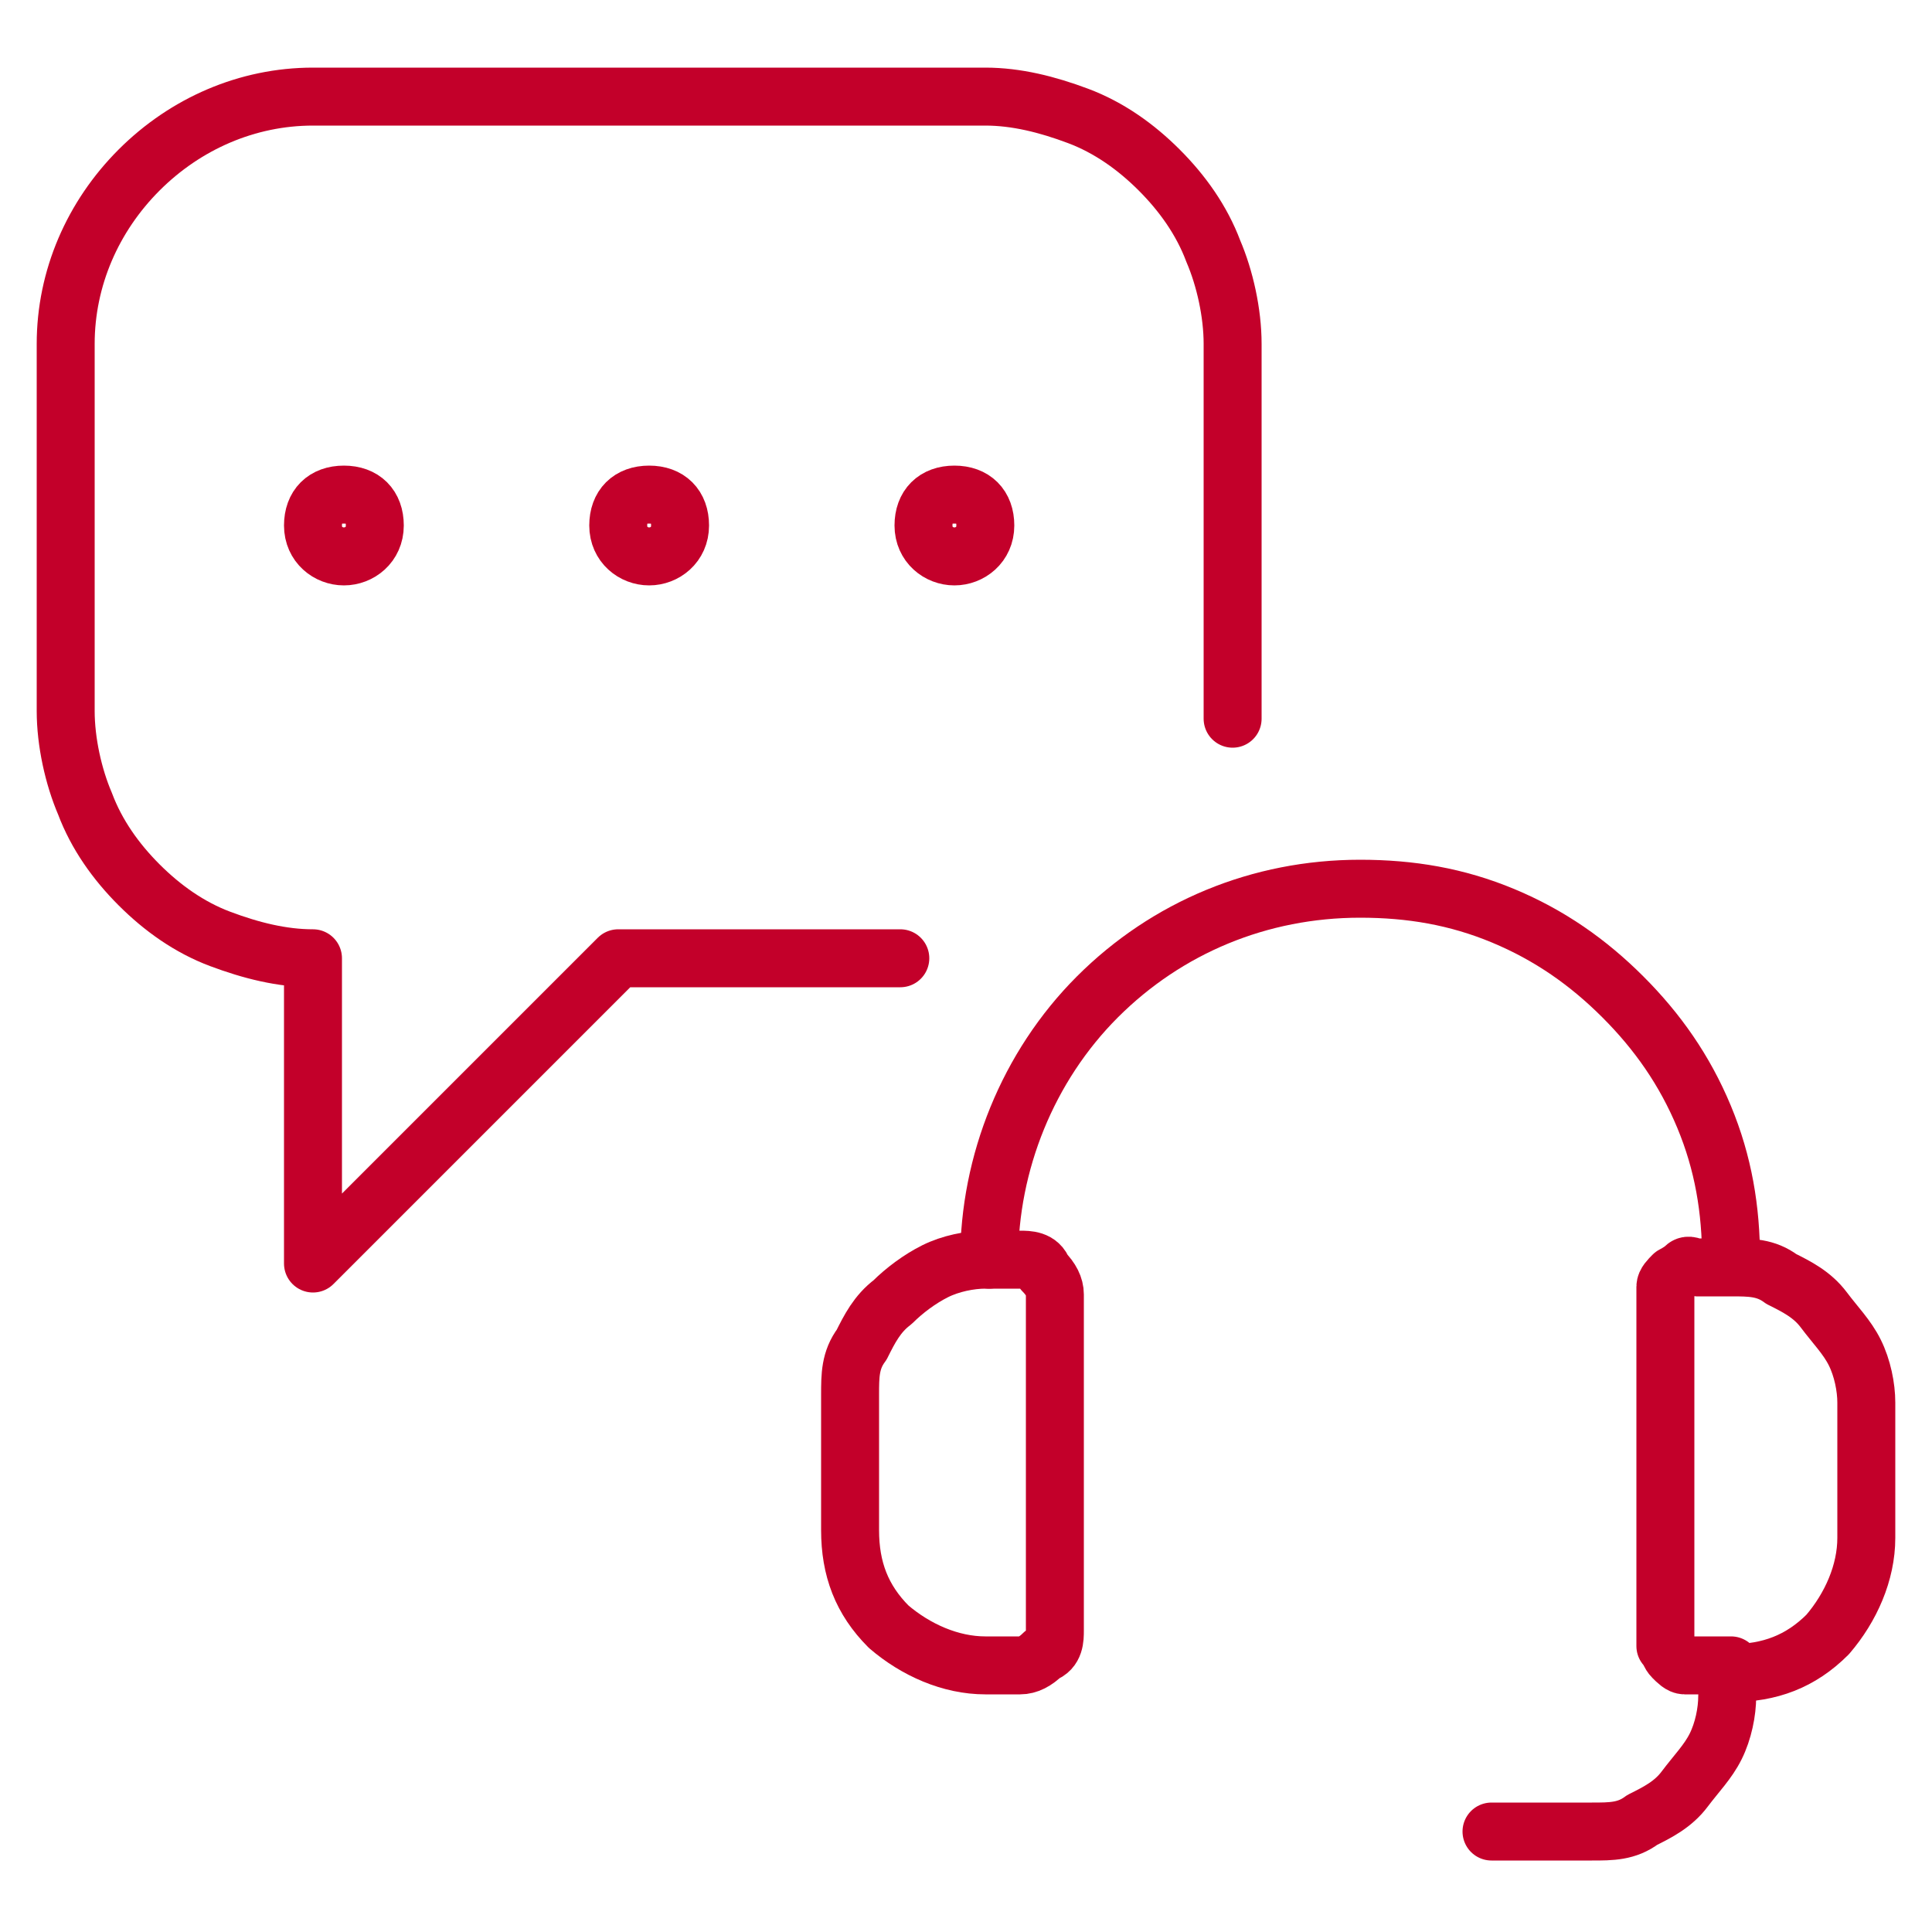
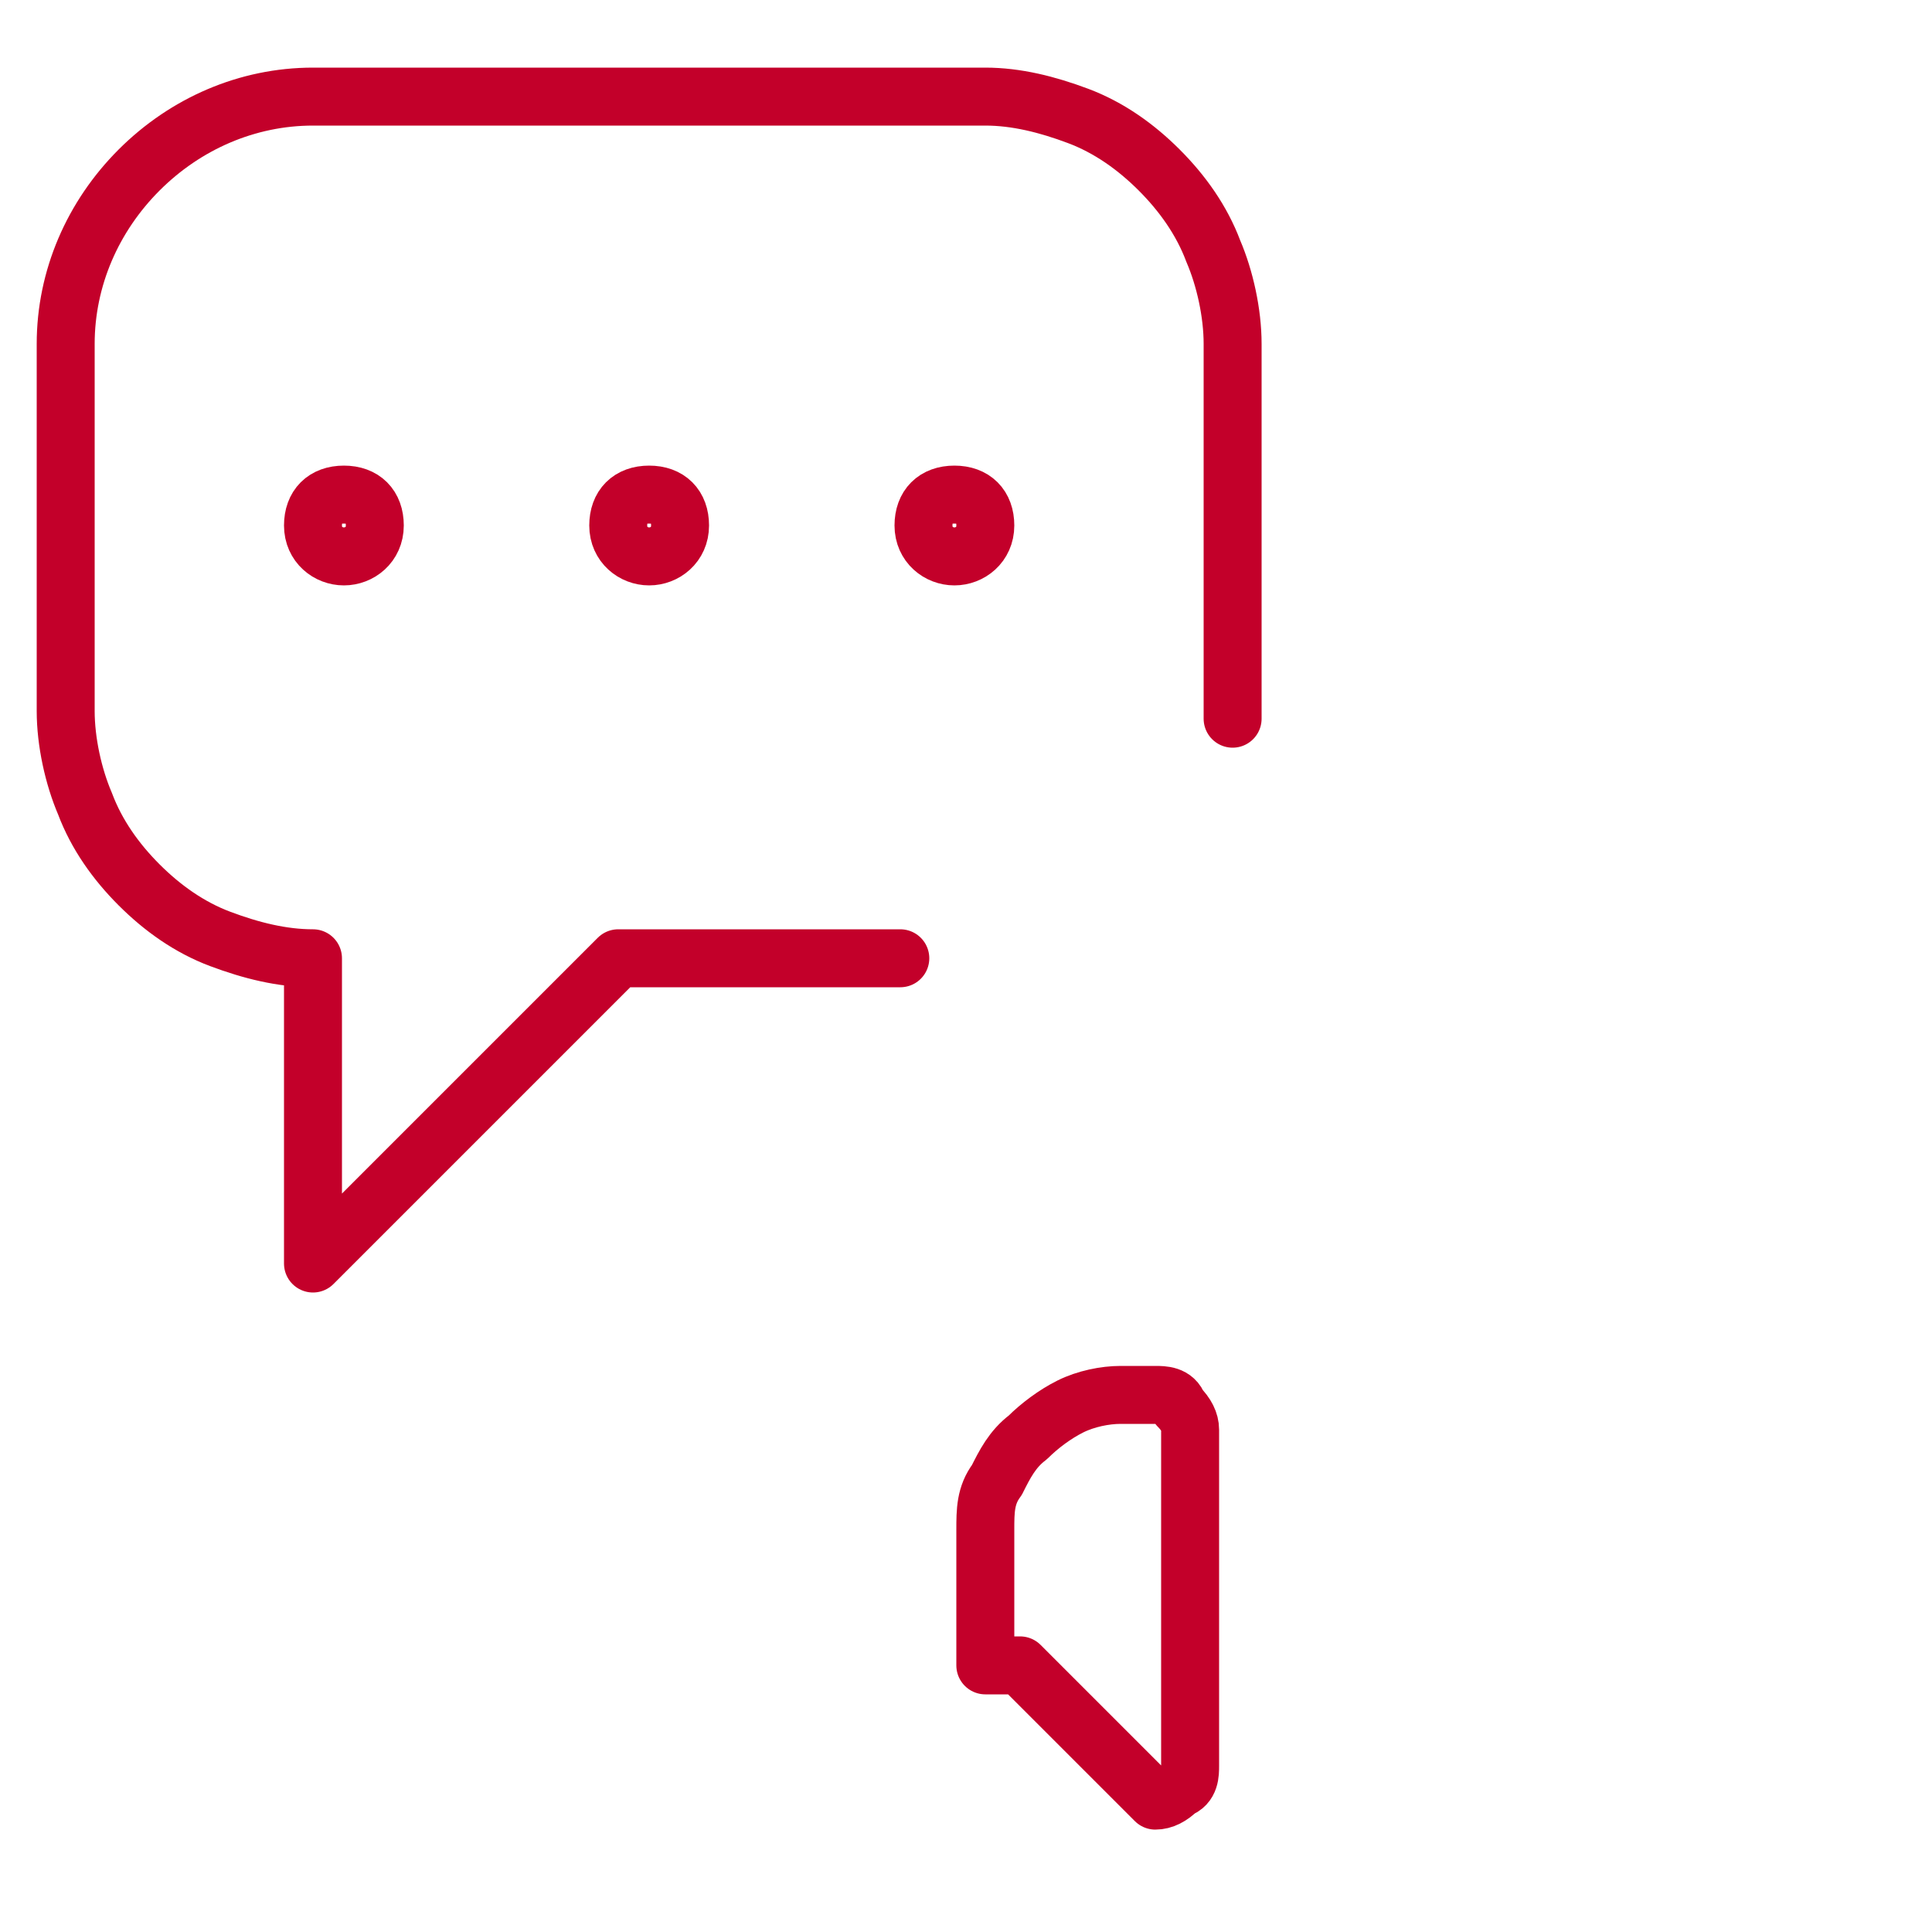
<svg xmlns="http://www.w3.org/2000/svg" id="Contact-Us-Customer-Support-Chat--Streamline-Ultimate" version="1.1" viewBox="0 0 50 50">
  <defs>
    <style>
      .st0 {
        stroke-linecap: round;
        stroke-linejoin: round;
      }

      .st0, .st1 {
        fill: none;
        stroke: #c3002a;
        stroke-width: 1.5px;
      }
    </style>
  </defs>
  <path class="st0" d="M31.9,18.6v-9.7c0-.8-.2-1.7-.5-2.4-.3-.8-.8-1.5-1.4-2.1-.6-.6-1.3-1.1-2.1-1.4-.8-.3-1.6-.5-2.4-.5H8.1c-1.7,0-3.3.7-4.5,1.9-1.2,1.2-1.9,2.8-1.9,4.5v9.5c0,.8.2,1.7.5,2.4.3.8.8,1.5,1.4,2.1.6.6,1.3,1.1,2.1,1.4.8.3,1.6.5,2.4.5v7.9l7.9-7.9h7.3" />
  <path class="st1" d="M8.9,14.4c-.4,0-.8-.3-.8-.8s.3-.8.8-.8" />
  <path class="st1" d="M8.9,14.4c.4,0,.8-.3.8-.8s-.3-.8-.8-.8" />
  <path class="st1" d="M16.8,14.4c-.4,0-.8-.3-.8-.8s.3-.8.8-.8" />
  <path class="st1" d="M16.8,14.4c.4,0,.8-.3.8-.8s-.3-.8-.8-.8" />
  <path class="st1" d="M24.7,14.4c-.4,0-.8-.3-.8-.8s.3-.8.8-.8" />
  <path class="st1" d="M24.7,14.4c.4,0,.8-.3.8-.8s-.3-.8-.8-.8" />
-   <path class="st0" d="M26.4,43.1h-.9c-.9,0-1.8-.4-2.5-1-.7-.7-1-1.5-1-2.5v-3.5c0-.5,0-.9.3-1.3.2-.4.4-.8.8-1.1.3-.3.7-.6,1.1-.8.4-.2.9-.3,1.3-.3h.9c.2,0,.5,0,.6.3.2.2.3.4.3.6v8.7c0,.2,0,.5-.3.6-.2.2-.4.3-.6.3h0Z" />
-   <path class="st0" d="M44.8,43.1h-.9c-.1,0-.2,0-.3,0s-.2-.1-.3-.2-.1-.2-.2-.3c0-.1,0-.2,0-.3v-8.7c0-.1,0-.2,0-.3s.1-.2.2-.3c0,0,.2-.1.3-.2s.2,0,.3,0h.9c.5,0,.9,0,1.3.3.4.2.8.4,1.1.8s.6.7.8,1.1c.2.4.3.9.3,1.3v3.5c0,.9-.4,1.8-1,2.5-.7.7-1.5,1-2.5,1h0Z" />
-   <path class="st0" d="M25.6,32.6c0-2.5,1-5,2.8-6.8,1.8-1.8,4.2-2.8,6.8-2.8h0c1.3,0,2.5.2,3.7.7,1.2.5,2.2,1.2,3.1,2.1.9.9,1.6,1.9,2.1,3.1s.7,2.4.7,3.7" />
-   <path class="st0" d="M38.6,47.4h2.6c.5,0,.9,0,1.3-.3.4-.2.8-.4,1.1-.8s.6-.7.8-1.1c.2-.4.3-.9.3-1.3h0" />
+   <path class="st0" d="M26.4,43.1h-.9v-3.5c0-.5,0-.9.3-1.3.2-.4.4-.8.8-1.1.3-.3.7-.6,1.1-.8.4-.2.9-.3,1.3-.3h.9c.2,0,.5,0,.6.3.2.2.3.4.3.6v8.7c0,.2,0,.5-.3.6-.2.2-.4.3-.6.3h0Z" />
</svg>